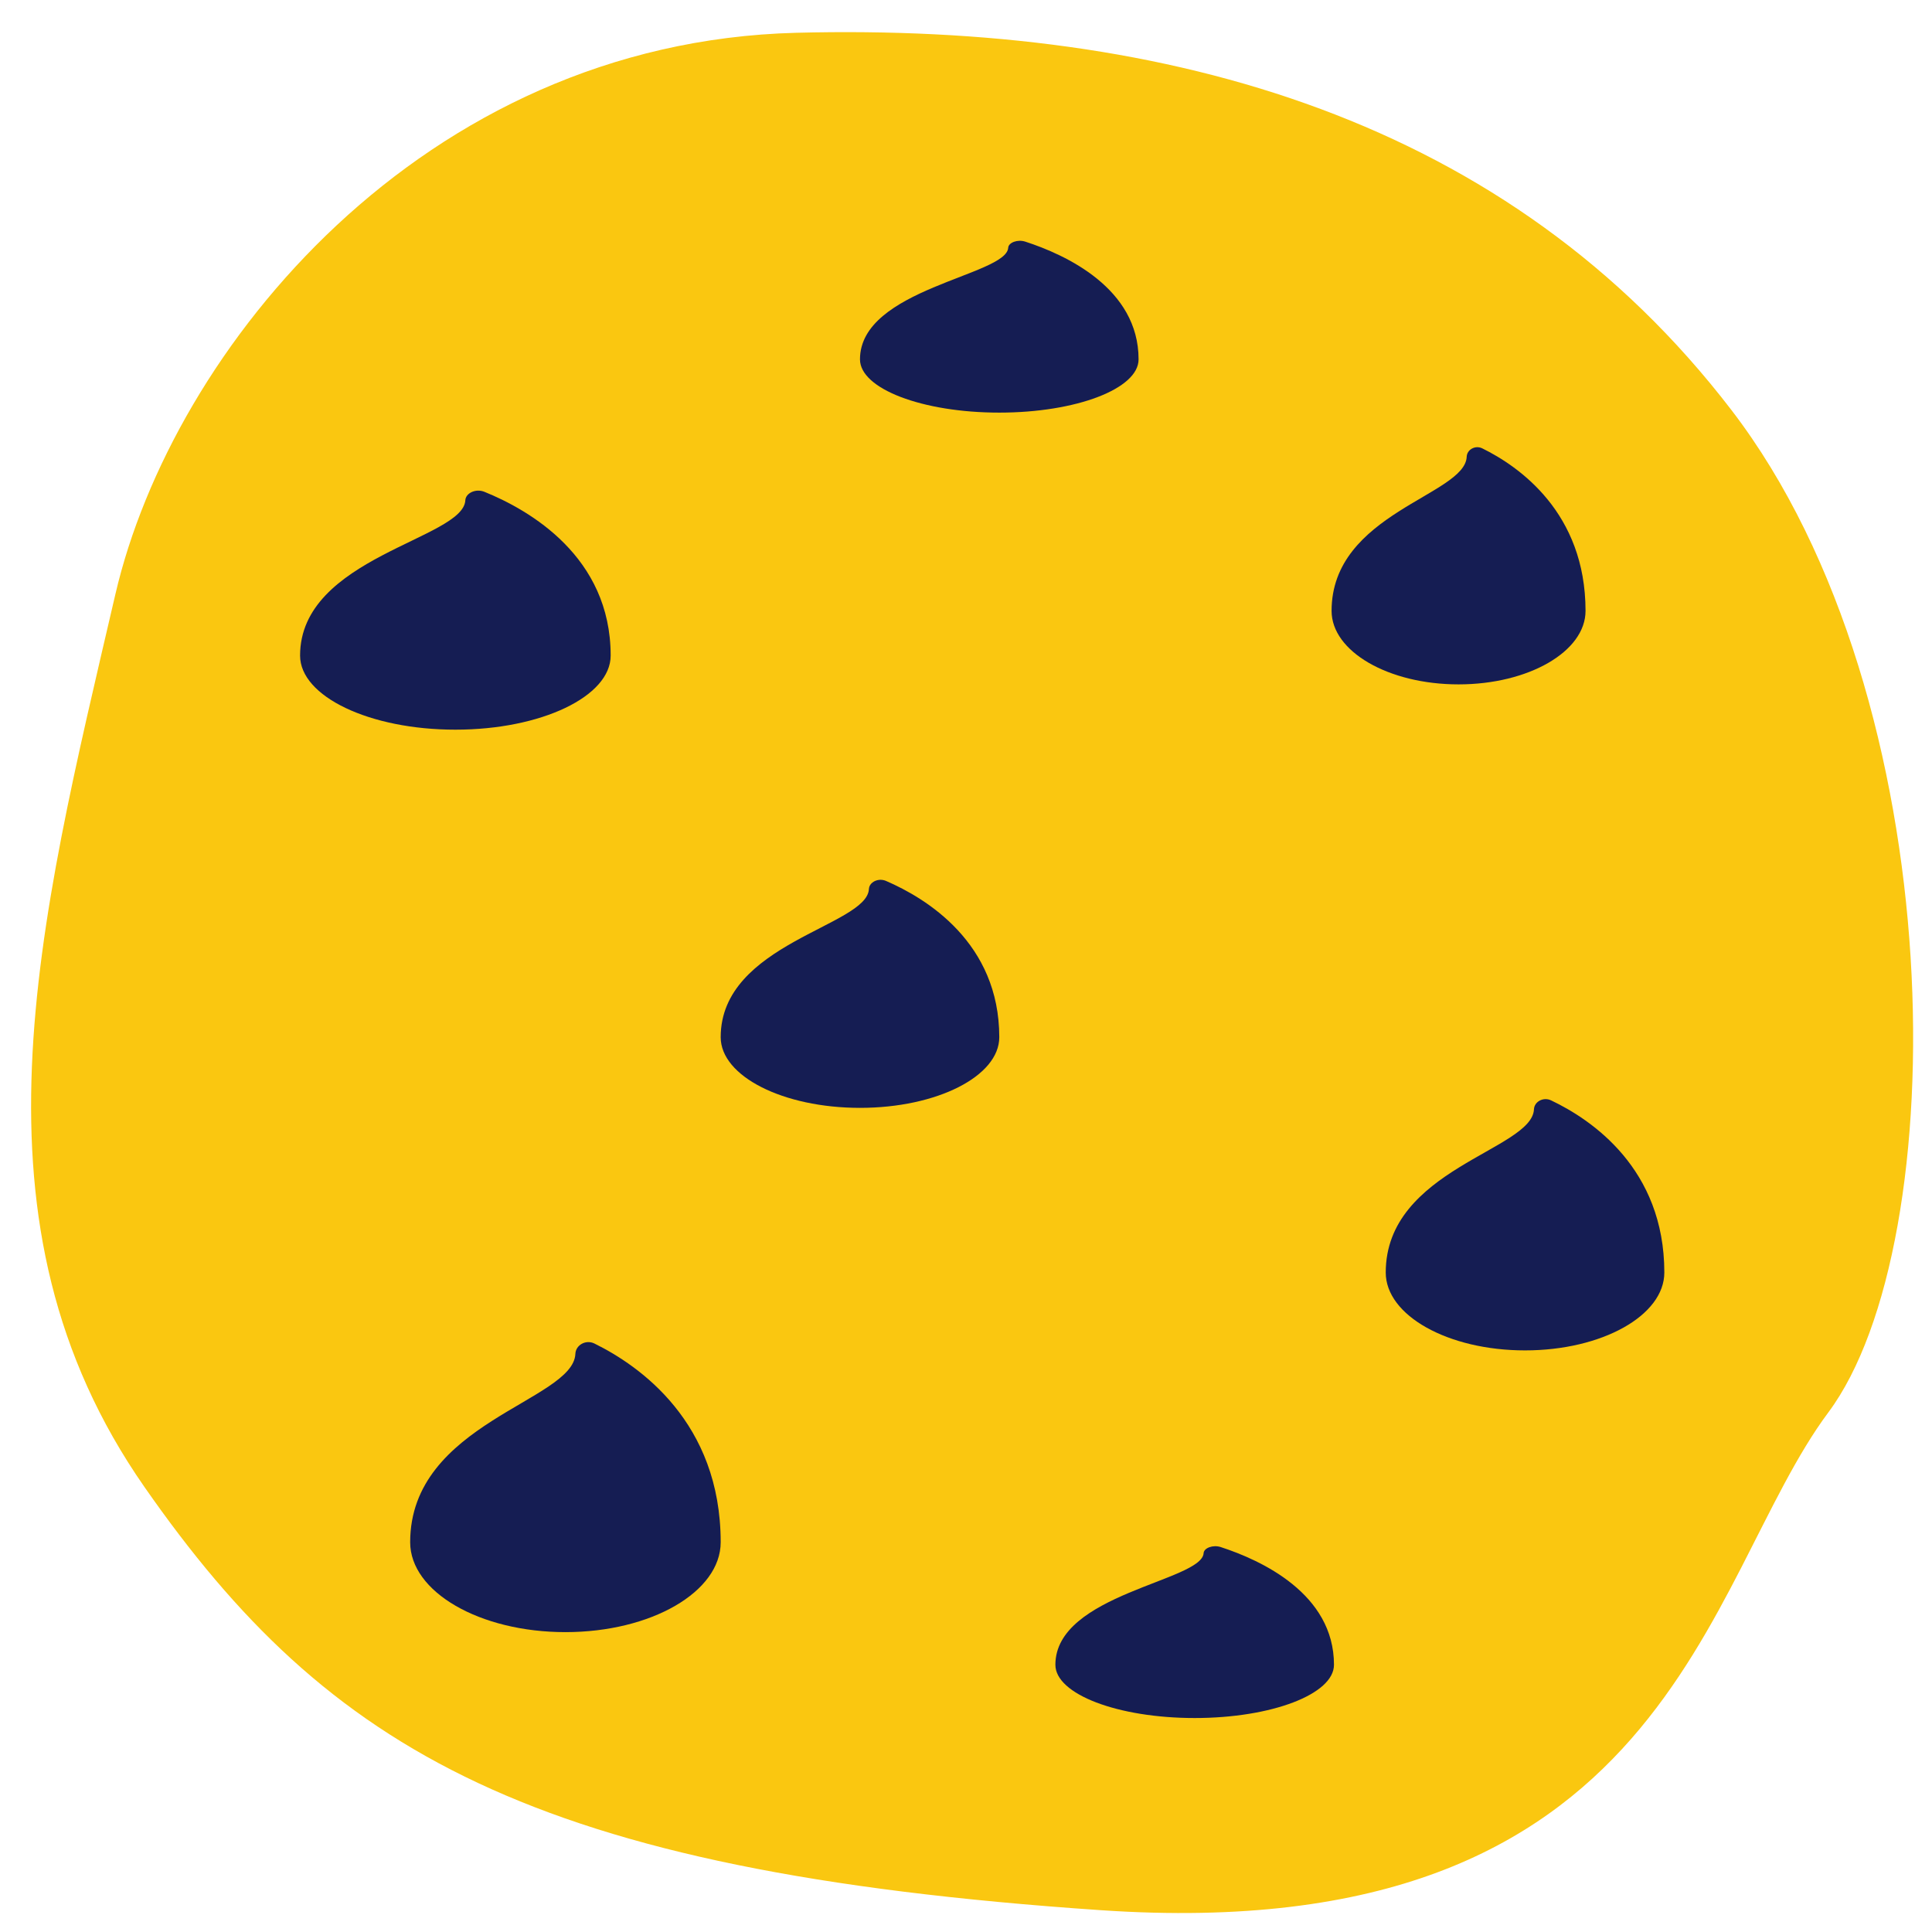
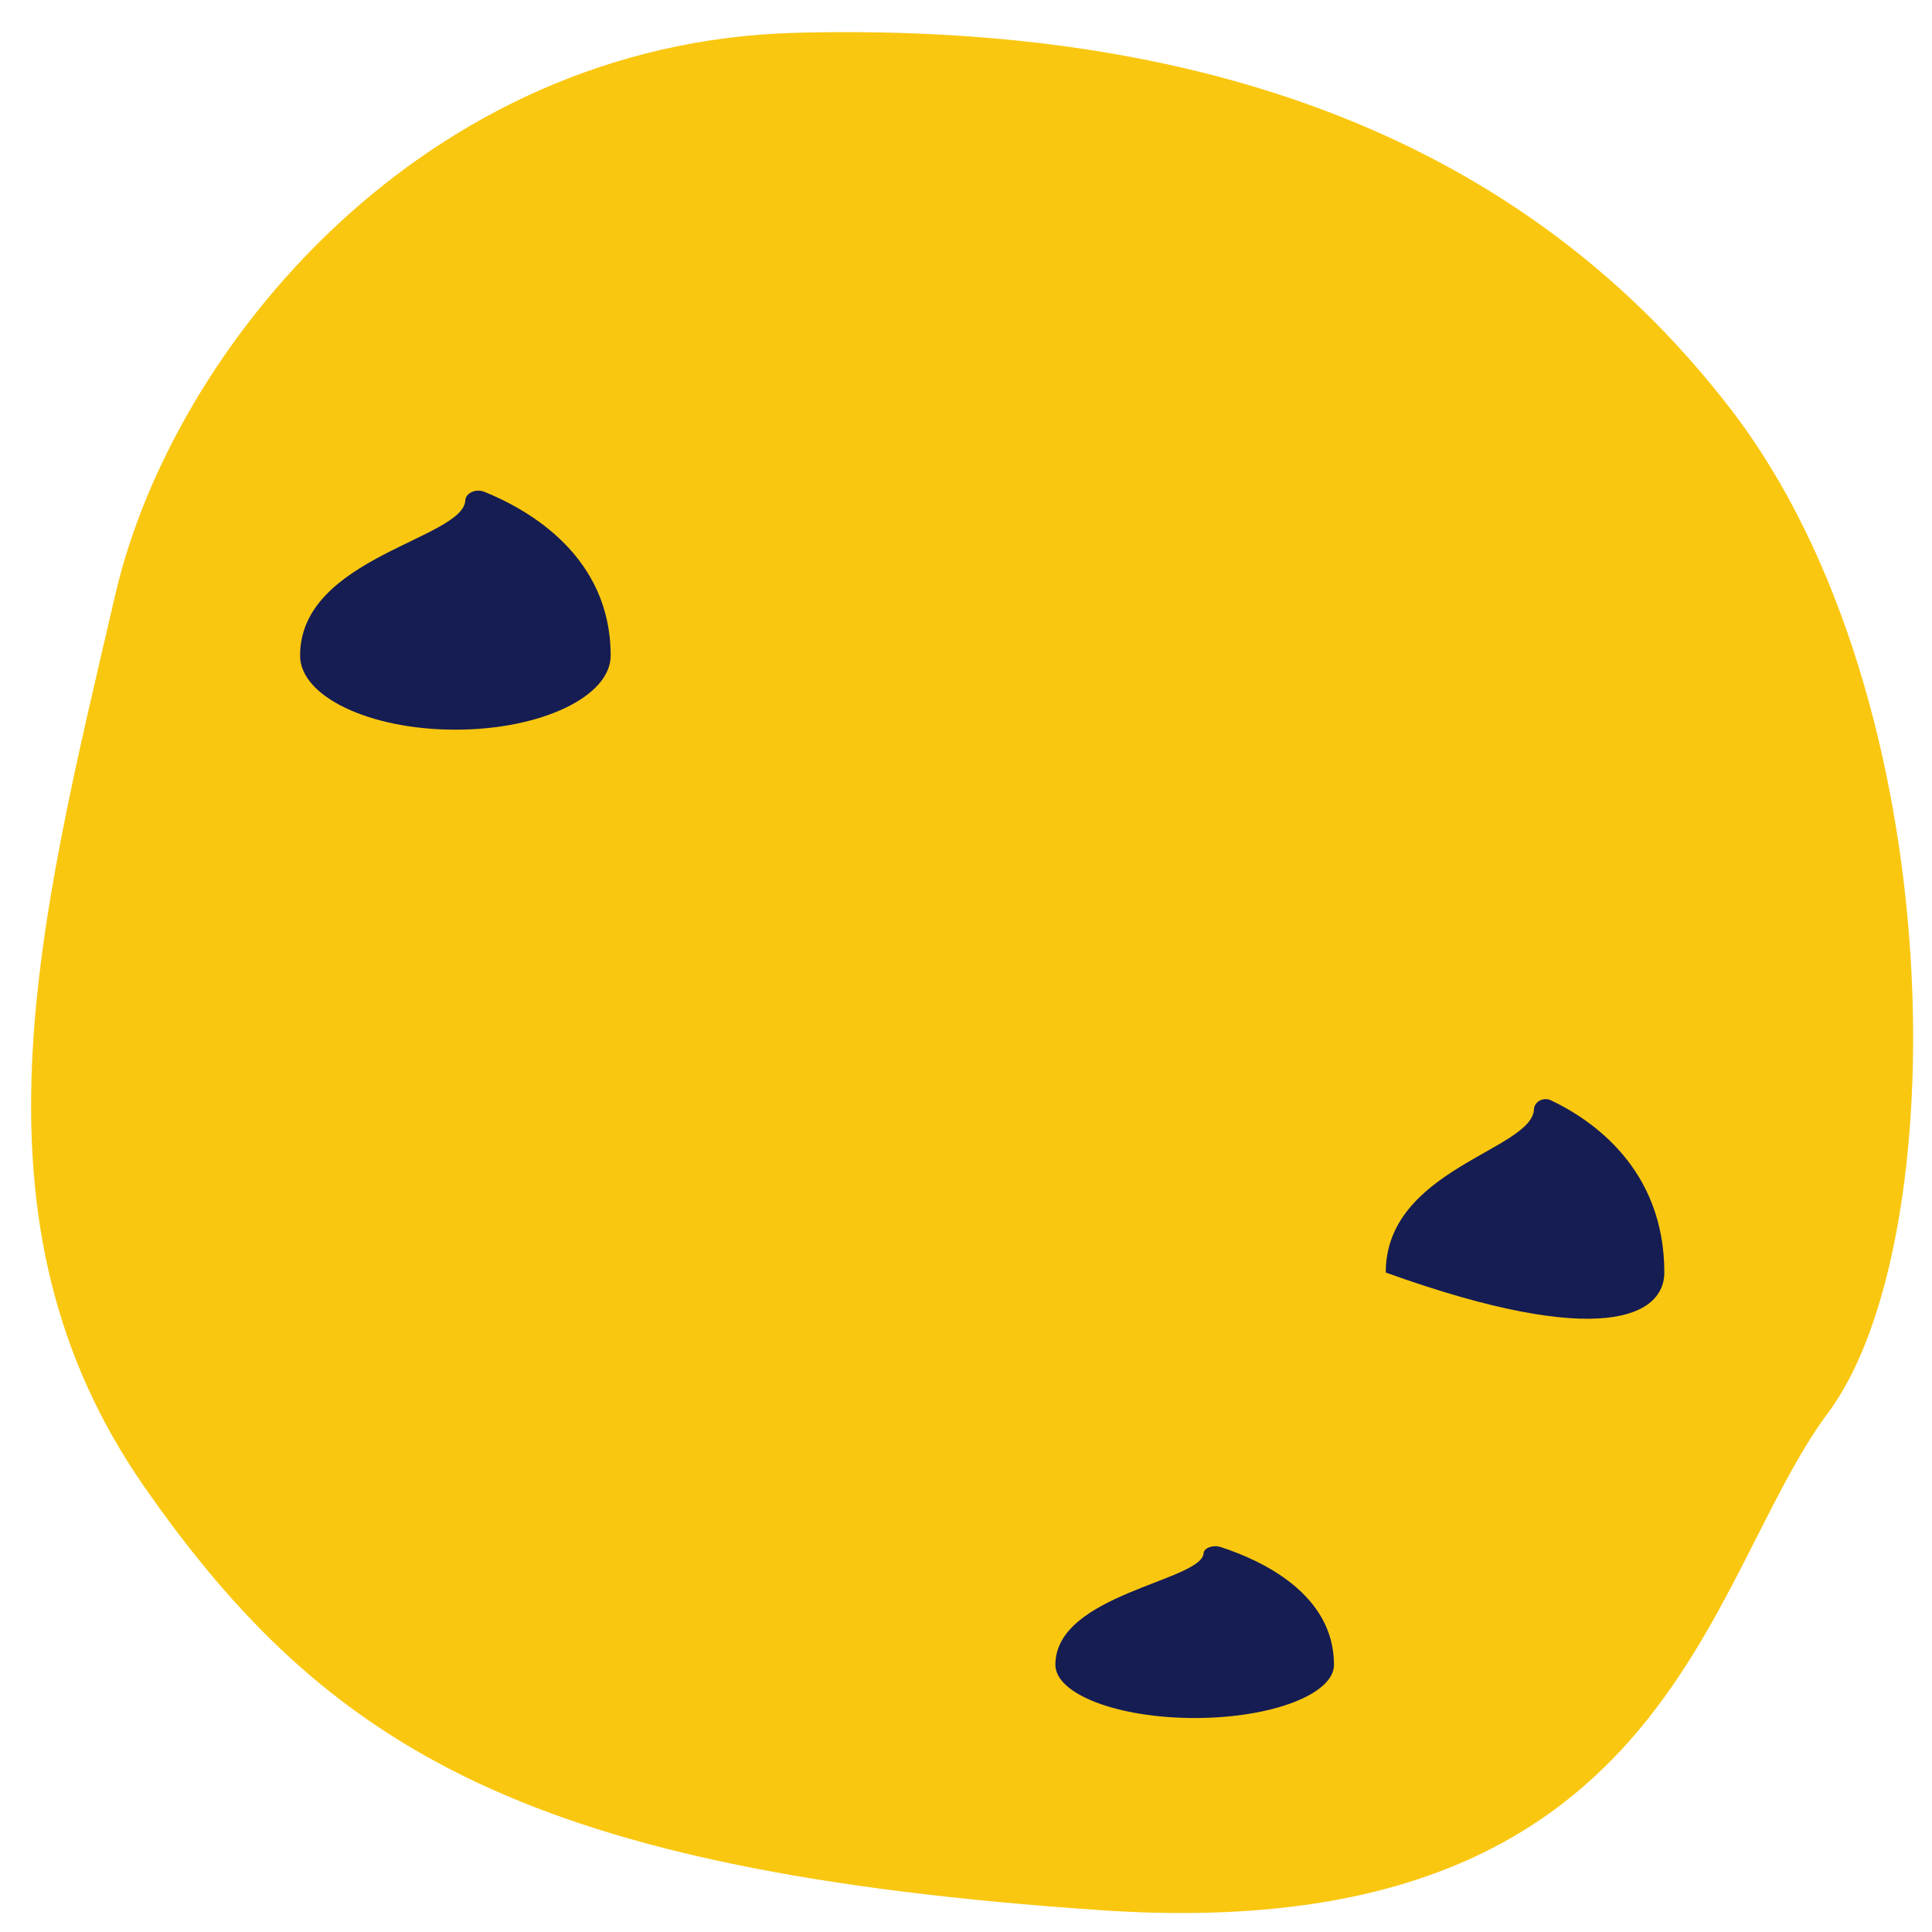
<svg xmlns="http://www.w3.org/2000/svg" width="512" height="512" viewBox="0 0 512 512" fill="none">
  <path d="M30.589 157.435C45.695 92.479 111.839 11.252 210.985 8.688C310.131 6.124 399.892 31.77 458.879 108.708C517.866 185.646 517.865 329.589 484.525 374.308C451.185 419.027 442.656 516.481 291.761 506.222C140.867 495.964 87.01 464.001 38.282 394.068C-10.446 324.135 10.037 245.802 30.589 157.435V157.435Z" fill="#FAC710" />
-   <path d="M161.833 173.737C161.833 184.58 143.408 193.371 120.679 193.371C97.95 193.371 79.525 184.581 79.525 173.737C79.525 147.613 122.782 142.891 123.316 132.585C123.416 130.652 126.096 129.414 128.369 130.334C140.281 135.159 161.833 147.513 161.833 173.737V173.737ZM323.501 409.986C321.462 409.324 319.059 410.214 318.969 411.604C318.49 419.012 279.688 422.406 279.688 441.183C279.688 448.977 296.216 455.295 316.603 455.295C336.99 455.295 353.518 448.977 353.518 441.183C353.519 422.334 334.186 413.454 323.501 409.986V409.986ZM411.048 291.607C409.009 290.639 406.606 291.94 406.516 293.973C406.037 304.807 367.235 309.77 367.235 337.231C367.235 348.629 383.763 357.869 404.15 357.869C424.537 357.869 441.065 348.629 441.065 337.231C441.065 309.665 421.732 296.679 411.048 291.607V291.607Z" fill="#151D53" />
-   <path d="M264.82 274.864C264.82 285.209 248.292 293.595 227.905 293.595C207.518 293.595 190.99 285.209 190.99 274.864C190.99 249.941 229.792 245.436 230.271 235.603C230.361 233.758 232.765 232.577 234.803 233.456C245.487 238.059 264.82 249.845 264.82 274.864V274.864ZM271.718 64.038C269.679 63.376 267.276 64.266 267.186 65.656C266.707 73.064 227.905 76.458 227.905 95.235C227.905 103.029 244.433 109.347 264.82 109.347C285.207 109.347 301.735 103.029 301.735 95.235C301.735 76.386 282.402 67.506 271.718 64.038V64.038ZM392.82 118.82C390.962 117.907 388.771 119.135 388.689 121.053C388.252 131.28 352.883 135.965 352.883 161.886C352.883 172.645 367.948 181.368 386.533 181.368C405.117 181.368 420.183 172.646 420.183 161.886C420.181 135.865 402.559 123.607 392.82 118.82V118.82ZM157.533 356.05C155.261 354.933 152.582 356.435 152.481 358.781C151.947 371.285 108.699 377.014 108.699 408.71C108.699 421.866 127.12 432.531 149.844 432.531C172.568 432.531 190.989 421.866 190.989 408.71C190.989 376.892 169.441 361.904 157.533 356.05V356.05Z" fill="#151D53" />
+   <path d="M161.833 173.737C161.833 184.58 143.408 193.371 120.679 193.371C97.95 193.371 79.525 184.581 79.525 173.737C79.525 147.613 122.782 142.891 123.316 132.585C123.416 130.652 126.096 129.414 128.369 130.334C140.281 135.159 161.833 147.513 161.833 173.737V173.737ZM323.501 409.986C321.462 409.324 319.059 410.214 318.969 411.604C318.49 419.012 279.688 422.406 279.688 441.183C279.688 448.977 296.216 455.295 316.603 455.295C336.99 455.295 353.518 448.977 353.518 441.183C353.519 422.334 334.186 413.454 323.501 409.986V409.986ZM411.048 291.607C409.009 290.639 406.606 291.94 406.516 293.973C406.037 304.807 367.235 309.77 367.235 337.231C424.537 357.869 441.065 348.629 441.065 337.231C441.065 309.665 421.732 296.679 411.048 291.607V291.607Z" fill="#151D53" />
</svg>